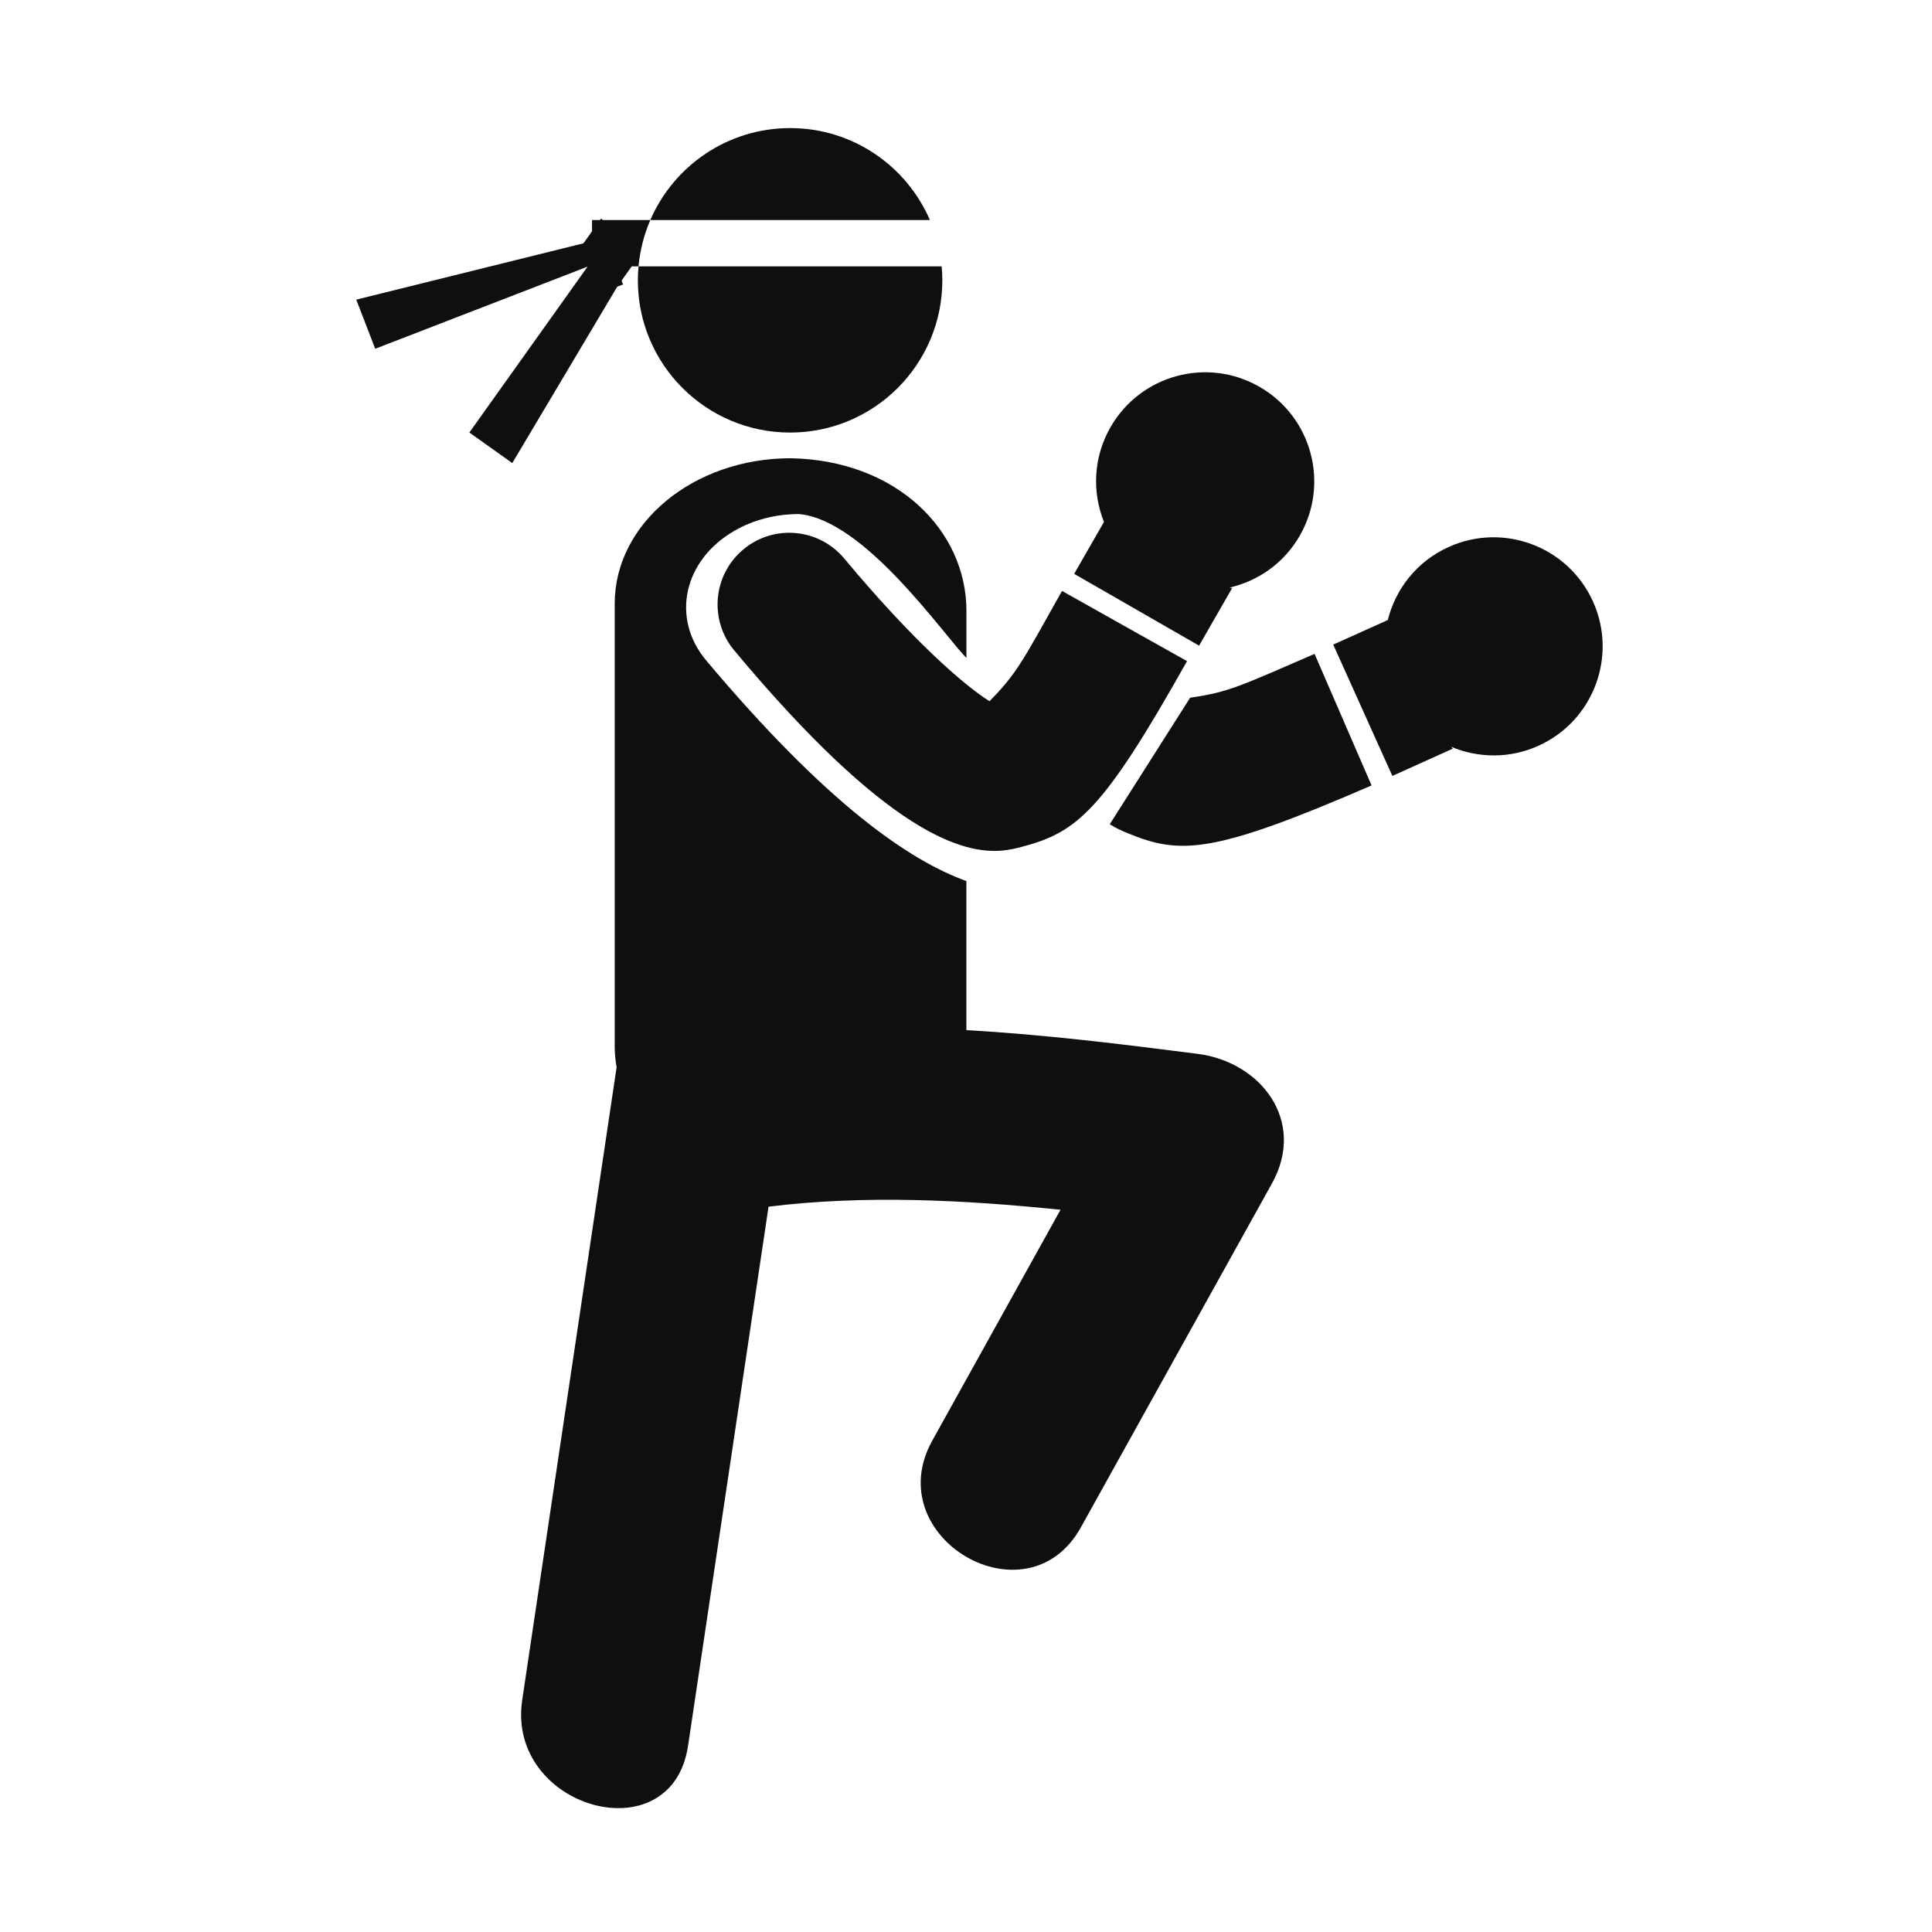
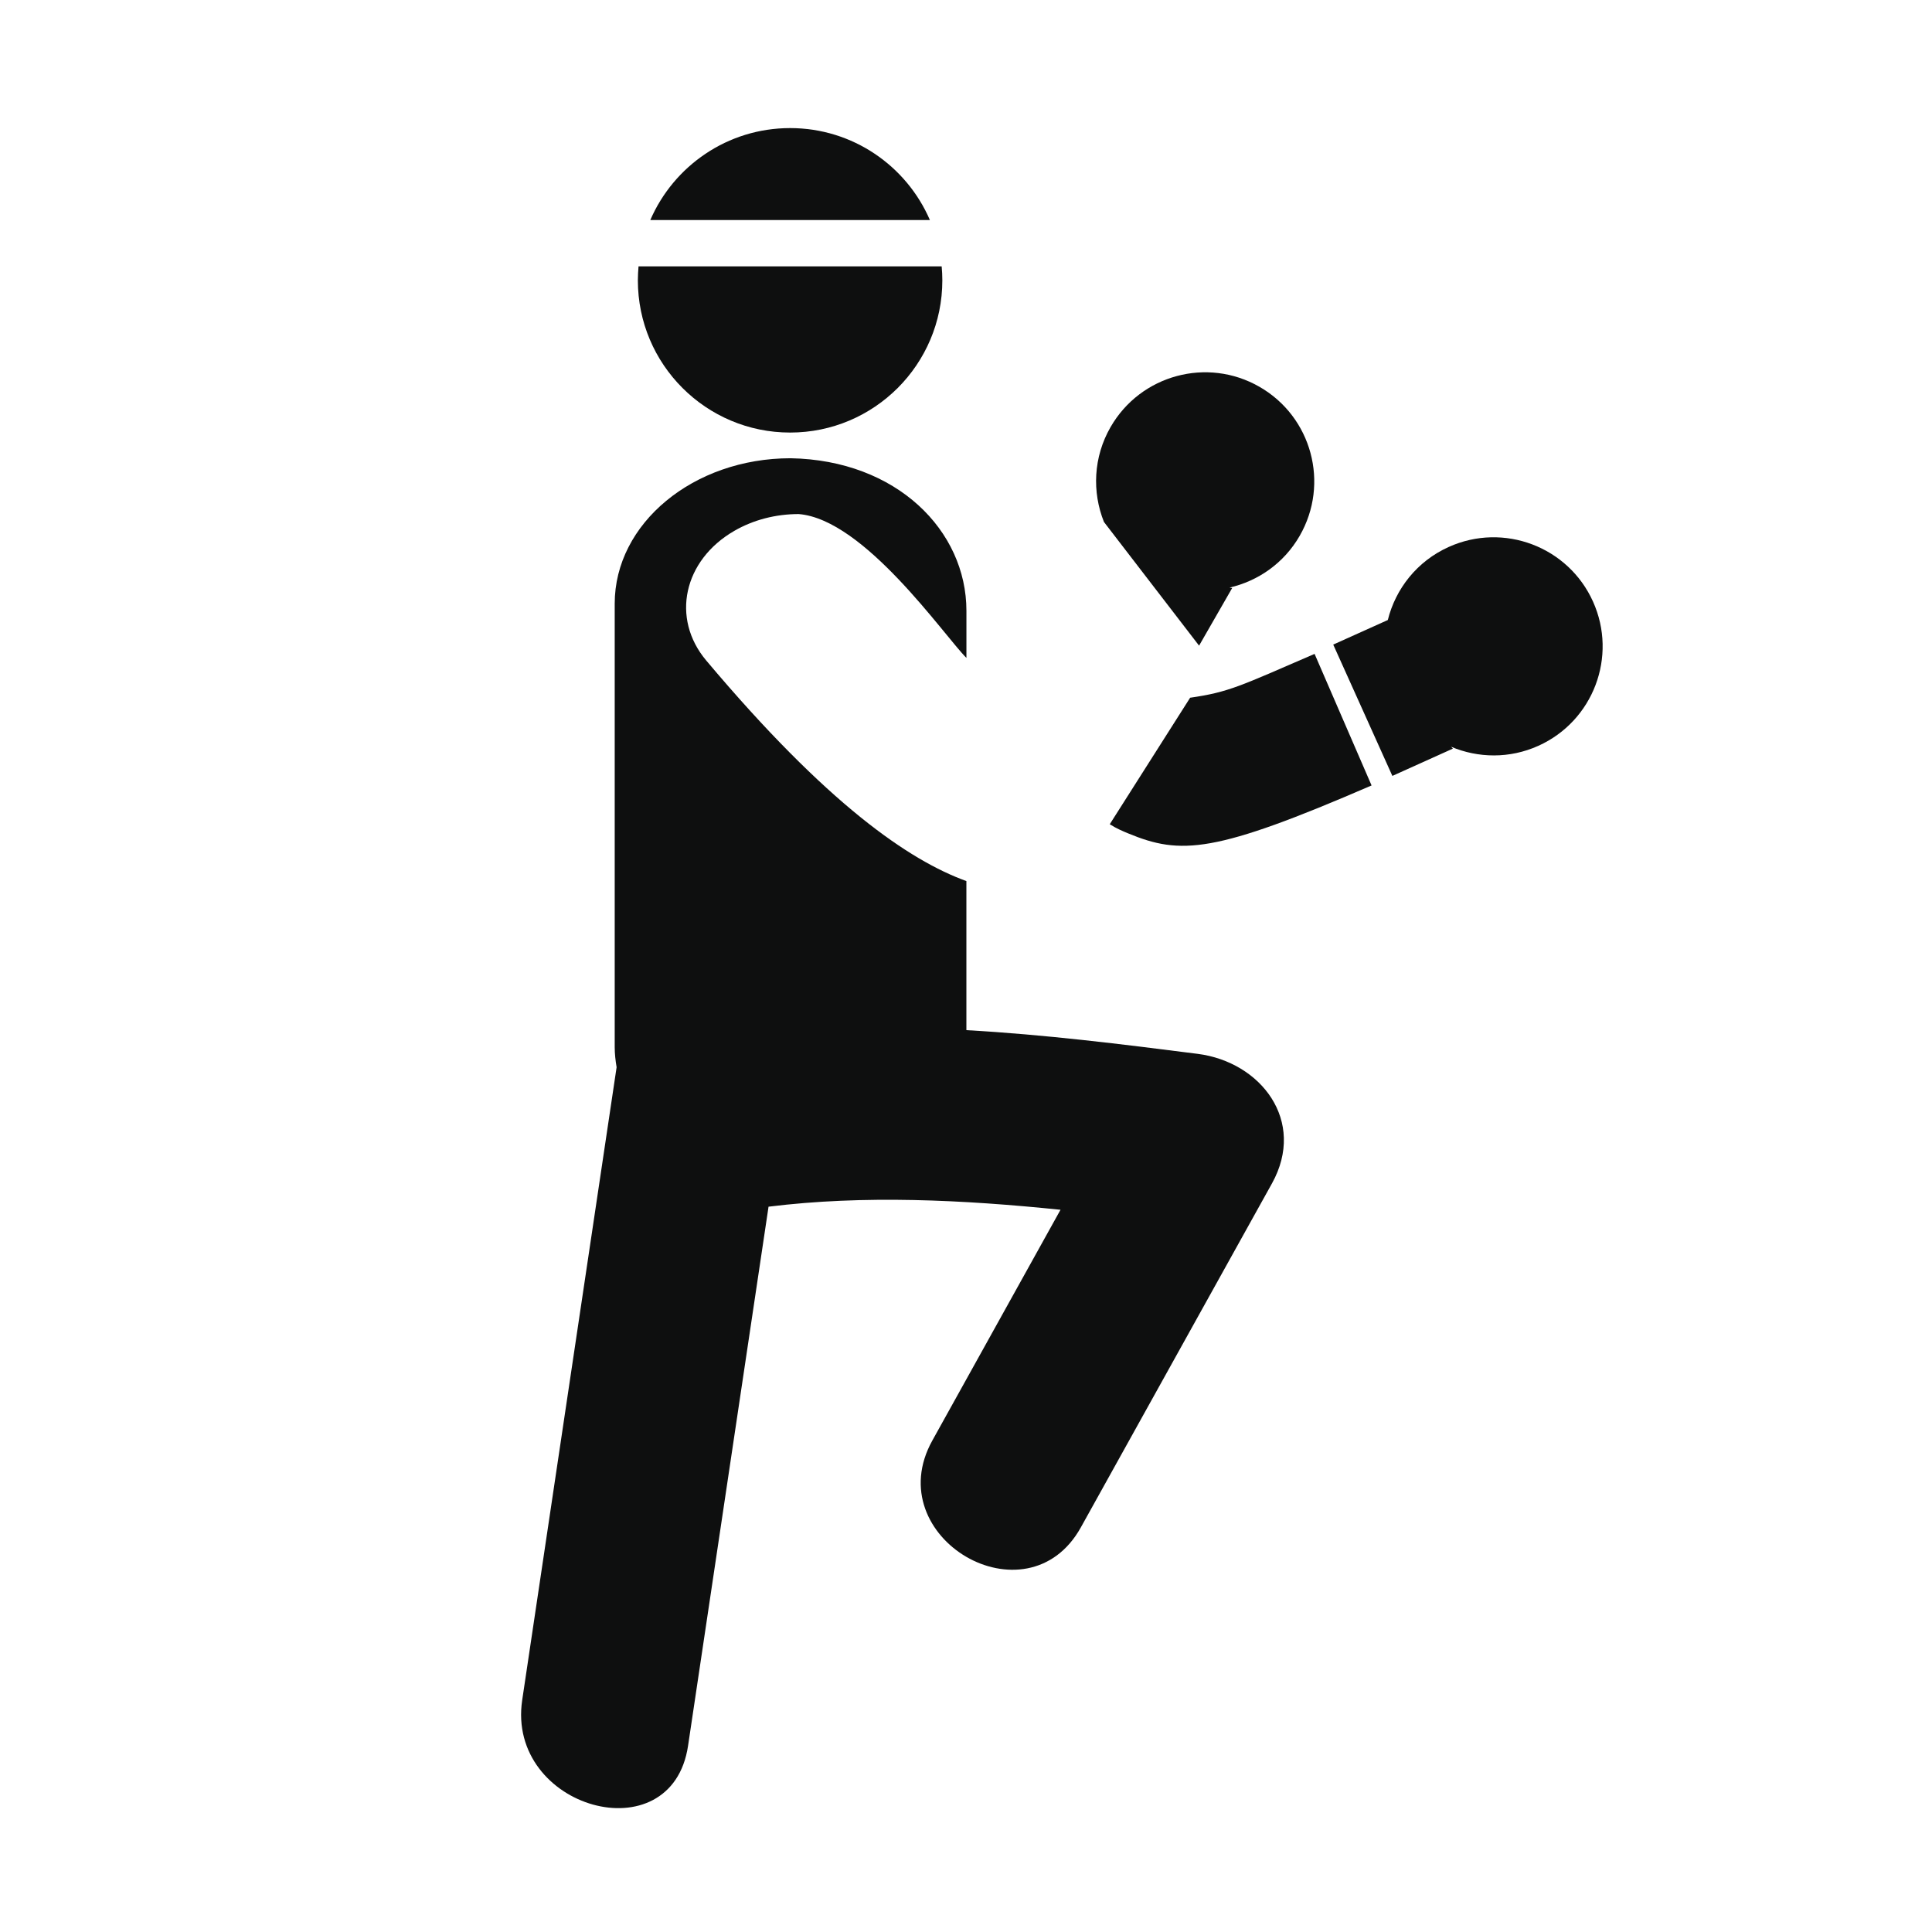
<svg xmlns="http://www.w3.org/2000/svg" version="1.1" id="Capa_1" x="0px" y="0px" width="64px" height="64px" viewBox="0 0 64 64" enable-background="new 0 0 64 64" xml:space="preserve">
  <g>
    <path fill="#0E0F0F" d="M39.674,34.91c-2.5-0.319-5.081-0.641-7.661-0.785v-4.938c-1.894-0.687-4.606-2.537-8.619-7.308   c-1.175-1.398-0.754-3.325,0.937-4.297c0.627-0.361,1.364-0.553,2.126-0.553c2.176,0.172,4.816,4.026,5.557,4.765v-1.56   c0-2.66-2.313-4.992-5.825-5.054c-3.218,0-5.826,2.157-5.826,4.817v14.688c0,0.229,0.026,0.448,0.063,0.668   c-1.042,6.985-2.084,13.974-3.127,20.961c-0.537,3.594,4.954,5.14,5.494,1.516c0.889-5.953,1.777-11.904,2.666-17.857   c3.161-0.392,6.441-0.229,9.672,0.102c-1.416,2.548-2.831,5.097-4.247,7.646c-1.787,3.215,3.136,6.088,4.921,2.875   c2.11-3.799,4.221-7.598,6.332-11.396C43.281,37.133,41.771,35.178,39.674,34.91z" />
-     <path fill="#0E0F0F" d="M27.968,18.503c-0.838-1.007-2.337-1.144-3.343-0.303c-1.008,0.839-1.143,2.337-0.304,3.344   c5.093,6.107,7.59,6.746,8.876,6.632c0.271-0.023,0.488-0.081,0.664-0.127c1.832-0.484,2.681-1.201,5.461-6.148l-4.141-2.325   c-1.326,2.361-1.498,2.731-2.402,3.652C31.938,22.704,30.232,21.218,27.968,18.503z" />
    <path fill="#0E0F0F" d="M39.425,23.113l-2.663,4.191c0.229,0.146,0.438,0.231,0.605,0.301c1.752,0.725,2.861,0.668,8.068-1.586   l-1.888-4.358C41.062,22.736,40.703,22.928,39.425,23.113z" />
-     <path fill="#0E0F0F" d="M39.721,21.388l1.096-1.908c-0.03-0.004-0.058-0.01-0.088-0.015c0.946-0.217,1.806-0.81,2.326-1.717   c0.995-1.731,0.399-3.939-1.332-4.934c-1.729-0.995-3.938-0.399-4.934,1.333c-0.574,0.997-0.615,2.153-0.219,3.144l-0.987,1.719   L39.721,21.388z" />
+     <path fill="#0E0F0F" d="M39.721,21.388l1.096-1.908c-0.03-0.004-0.058-0.01-0.088-0.015c0.946-0.217,1.806-0.81,2.326-1.717   c0.995-1.731,0.399-3.939-1.332-4.934c-1.729-0.995-3.938-0.399-4.934,1.333c-0.574,0.997-0.615,2.153-0.219,3.144L39.721,21.388z" />
    <path fill="#0E0F0F" d="M52.77,19.927c-0.819-1.819-2.961-2.629-4.778-1.809c-1.05,0.472-1.761,1.385-2.019,2.421l-1.808,0.814   l1.959,4.35l2.005-0.904c-0.021-0.021-0.04-0.042-0.062-0.063c0.896,0.378,1.938,0.401,2.893-0.03   C52.779,23.886,53.59,21.747,52.77,19.927z" />
    <path fill="#0E0F0F" d="M26.174,14.329c2.784,0,5.042-2.258,5.042-5.043c0-0.156-0.008-0.309-0.022-0.462H21.152   C21.14,8.977,21.13,9.13,21.13,9.286C21.13,12.071,23.389,14.329,26.174,14.329z" />
    <path fill="#0E0F0F" d="M26.174,4.243c-2.076,0-3.857,1.255-4.632,3.046h9.262C30.031,5.498,28.249,4.243,26.174,4.243z" />
-     <path fill="#0E0F0F" d="M20.64,9.423l-0.049-0.128l0.335-0.471h0.226c0.05-0.54,0.184-1.056,0.39-1.535h-1.567l-0.066-0.045   l-0.032,0.045h-0.265v0.372L19.328,8.06l-7.527,1.866l0.629,1.627l7.034-2.72l-3.916,5.495l1.422,1.012l3.476-5.842L20.64,9.423z" />
  </g>
</svg>